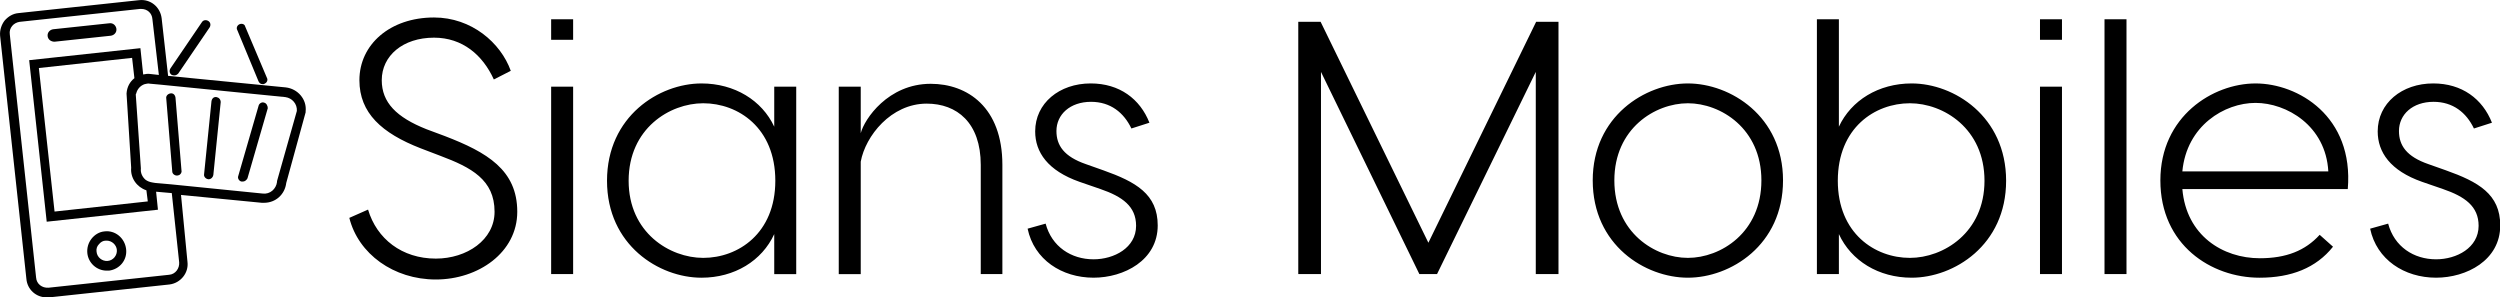
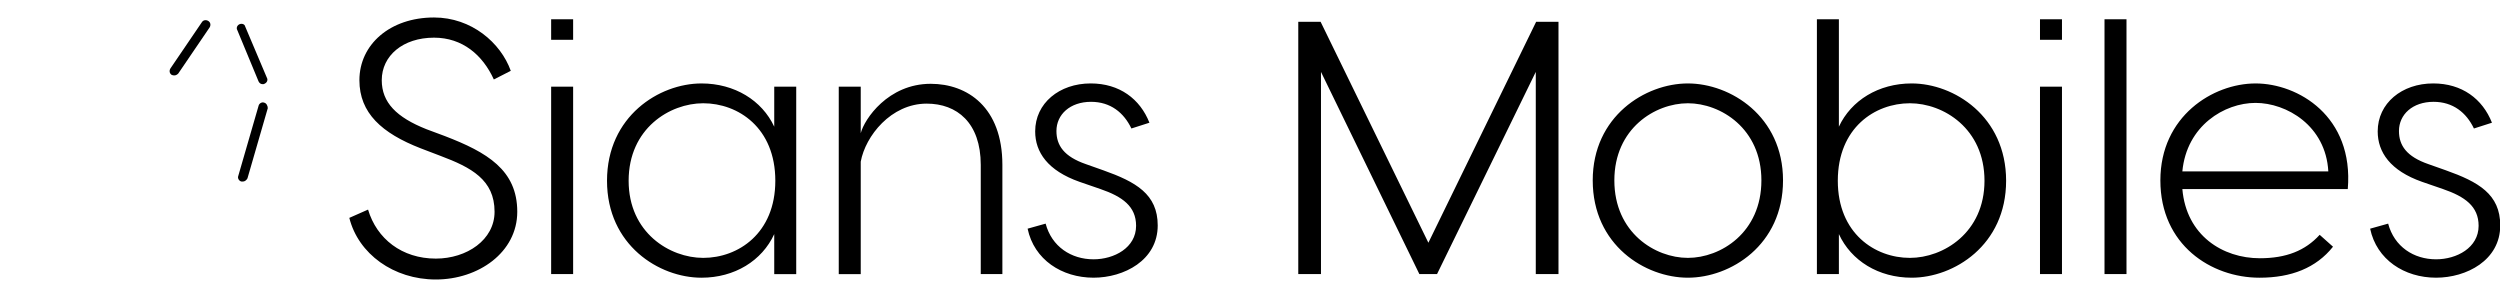
<svg xmlns="http://www.w3.org/2000/svg" viewBox="10 10 572.545 68.085">
  <g id="SvgjsG1008" featurekey="symbol1" fill="#000000" transform="matrix(1.057,0,0,1.057,-8.053,-6.661)">
-     <path fill="#000000" d="M39.7,65.9c-1.1,0.1-2.1,0.7-2.8,1.6c-0.7,0.9-1,2-0.9,3.1c0.2,2.1,2,3.8,4.2,3.8c0.2,0,0.3,0,0.5,0     c2.3-0.3,4-2.3,3.7-4.7C44.1,67.3,42,65.6,39.7,65.9z M40.4,72.3c-1.2,0.1-2.3-0.8-2.4-2c-0.1-0.6,0.1-1.2,0.5-1.6     c0.4-0.5,0.9-0.8,1.5-0.8c0.1,0,0.2,0,0.2,0c1.1,0,2.1,0.9,2.2,2C42.5,71.1,41.6,72.2,40.4,72.3z" />
-     <path fill="#000000" d="M28.9,24.8l12.2-1.3c0.7-0.1,1.3-0.7,1.2-1.5c-0.1-0.7-0.7-1.3-1.5-1.2l-12.2,1.3     c-0.7,0.1-1.3,0.7-1.2,1.5S28.2,24.8,28.9,24.8z" />
-     <path fill="#000000" d="M79,34.7l-25.5-2.5l-1.4-12.5c-0.3-2.4-2.4-4.2-4.9-3.9l-26.1,2.8c-1.2,0.1-2.2,0.7-3,1.6     c-0.7,0.9-1.1,2.1-1,3.3l5.7,52.7c0.2,2.3,2.1,4,4.4,4c0.2,0,0.3,0,0.5,0l26.1-2.8c2.4-0.3,4.2-2.5,3.9-4.9L56.3,58l17.5,1.7     c0.2,0,0.3,0,0.5,0h0c2.5,0,4.5-1.8,4.8-4.3l4.2-15.3l0-0.2C83.6,37.3,81.6,35,79,34.7z M55.9,72.6c0.1,1.3-0.8,2.6-2.2,2.7     l-26.1,2.8c-1.4,0.1-2.6-0.8-2.7-2.2l-5.7-52.7c-0.1-0.7,0.1-1.3,0.5-1.8c0.4-0.5,1-0.8,1.6-0.9l26.1-2.8c0.1,0,0.2,0,0.3,0     c1.3,0,2.3,0.9,2.4,2.2L51.5,32l-1.8-0.2c-0.6-0.1-1.1,0-1.6,0.1l-0.6-5.7l-24.1,2.6l3.8,35l24.1-2.6l-0.4-3.9l3.4,0.3L55.9,72.6     z M45.5,52.1c-0.2,2.2,1.2,4.2,3.3,4.9l0.3,2.4l-20.2,2.2l-3.4-31.1l20.2-2.2l0.5,4.4c-1,0.8-1.6,1.9-1.7,3.3l0,0.1L45.5,52.1z      M77.1,55l0,0.2c-0.2,1.5-1.5,2.7-3.1,2.5l-17.9-1.8l-2-0.2l-3.4-0.3l-0.6-0.1c-0.6-0.1-1.1-0.3-1.5-0.6c-0.7-0.6-1.1-1.5-1-2.4     l0-0.1l-1.1-15.9c0-0.1,0-0.2,0.1-0.3c0.2-0.9,0.9-1.7,1.8-2c0.4-0.1,0.8-0.2,1.2-0.1l2.2,0.2l2,0.2l25.1,2.5     c1.5,0.2,2.6,1.5,2.5,3L77.1,55z" />
-     <path fill="#000000" d="M64,36.8c-0.6-0.1-1,0.3-1.1,0.9l-1.6,15.8c-0.1,0.5,0.3,1,0.9,1.1c0,0,0.1,0,0.1,0c0.5,0,0.9-0.4,1-0.9     l1.6-15.8C64.9,37.3,64.5,36.9,64,36.8z" />
-     <path fill="#000000" d="M54,36C54,36,53.9,36,54,36c-0.6,0.1-1,0.6-0.9,1.1l1.3,15.8c0,0.5,0.5,0.9,1,0.9c0,0,0.1,0,0.1,0     c0.1,0,0.3-0.1,0.4-0.1c0.3-0.2,0.6-0.5,0.5-1l-1.3-15.8C55,36.3,54.6,35.9,54,36z" />
    <path fill="#000000" d="M74.3,38c-0.5-0.2-1.1,0.2-1.2,0.7l-4.4,15.2c-0.2,0.5,0.2,1.1,0.7,1.2c0.1,0,0.2,0,0.3,0     c0.4,0,0.8-0.3,1-0.7l4.4-15.2C75.1,38.7,74.8,38.1,74.3,38z" />
    <path fill="#000000" d="M54.9,32.1c0.3,0,0.6-0.2,0.8-0.4l6.8-10c0.3-0.5,0.2-1.1-0.3-1.4c-0.5-0.3-1.1-0.2-1.4,0.3l-6.8,10     c-0.3,0.5-0.2,1.1,0.3,1.4C54.5,32.1,54.7,32.1,54.9,32.1z" />
    <path fill="#000000" d="M73.1,33.4c0.2,0.4,0.5,0.6,0.9,0.6c0.1,0,0.3,0,0.4-0.1c0.5-0.2,0.8-0.8,0.5-1.3l-4.7-11.1     C70.1,21,69.5,20.8,69,21c-0.5,0.2-0.8,0.8-0.5,1.3L73.1,33.4z" />
  </g>
  <g id="SvgjsG1009" featurekey="text1" fill="#000000" transform="matrix(4.127,0,0,4.127,87.111,-26.275)">
    <path d="M5.4 9.76 c2.08 0 3.7 1.4 4.26 2.96 l-0.94 0.48 c-0.62 -1.36 -1.74 -2.32 -3.32 -2.32 c-1.72 0 -2.9 1 -2.9 2.36 c0 1.24 0.82 2.06 2.48 2.72 l1.02 0.38 c2.34 0.9 4.02 1.88 4.02 4.2 c0 2.26 -2.16 3.76 -4.52 3.76 c-2.34 0 -4.3 -1.42 -4.8 -3.42 l1.04 -0.46 c0.48 1.62 1.88 2.72 3.76 2.72 c1.72 0 3.26 -1.04 3.26 -2.6 c0 -1.78 -1.3 -2.46 -3 -3.1 l-1.1 -0.42 c-2.16 -0.84 -3.4 -1.96 -3.4 -3.78 c0 -1.98 1.7 -3.48 4.14 -3.48 z M13.12 9.86 l0 1.14 l-1.22 0 l0 -1.14 l1.22 0 z M13.12 13.6 l0 10.4 l-1.22 0 l0 -10.4 l1.22 0 z M20.24 13.42 c1.84 0 3.36 0.94 4.04 2.4 l0 -2.22 l1.22 0 l0 10.4 l-1.22 0 l0 -2.22 c-0.68 1.48 -2.2 2.42 -4.04 2.42 c-2.34 0 -5.24 -1.8 -5.24 -5.38 s2.9 -5.4 5.24 -5.4 z M20.34 14.52 c-1.86 0 -4.14 1.4 -4.14 4.3 c0 2.88 2.28 4.28 4.14 4.28 c1.94 0 4 -1.36 4 -4.28 c0 -2.94 -2.06 -4.3 -4 -4.3 z M32.96 13.44 c2.04 0 3.98 1.3 3.98 4.5 l0 6.06 l-1.2 0 l0 -6.06 c0 -2.34 -1.32 -3.4 -3 -3.4 c-1.98 0 -3.4 1.8 -3.66 3.22 l0 6.24 l-1.22 0 l0 -10.4 l1.22 0 l0 2.58 c0.2 -0.78 1.52 -2.74 3.88 -2.74 z M44.1 15.92 c-0.42 -0.88 -1.16 -1.48 -2.24 -1.48 c-1.16 0 -1.92 0.7 -1.92 1.62 c0 0.8 0.42 1.42 1.64 1.84 l0.96 0.34 c1.8 0.64 3.02 1.32 3.02 3.06 c0 1.94 -1.88 2.9 -3.56 2.9 c-1.76 0 -3.3 -1 -3.66 -2.72 l1 -0.28 c0.34 1.28 1.42 1.98 2.66 1.98 c1.14 0 2.36 -0.64 2.36 -1.86 c0 -1.08 -0.76 -1.62 -1.98 -2.04 l-1.16 -0.4 c-1.76 -0.62 -2.46 -1.64 -2.46 -2.8 c0 -1.56 1.34 -2.66 3.08 -2.66 c1.6 0 2.74 0.86 3.26 2.18 z  M67.8 10 l0 14 l-1.26 0 l0 -11.22 l-5.48 11.22 l-0.98 0 l-5.46 -11.22 l0 11.22 l-1.26 0 l0 -14 l1.24 0 l5.98 12.26 l5.98 -12.26 l1.24 0 z M74.98 13.42 c2.36 0 5.28 1.82 5.28 5.38 c0 3.6 -2.92 5.4 -5.28 5.4 s-5.28 -1.8 -5.28 -5.4 c0 -3.56 2.92 -5.38 5.28 -5.38 z M74.98 14.52 c-1.82 0 -4.08 1.4 -4.08 4.28 c0 2.9 2.26 4.3 4.08 4.3 s4.08 -1.4 4.08 -4.3 c0 -2.88 -2.26 -4.28 -4.08 -4.28 z M87.4 13.42 c2.34 0 5.24 1.82 5.24 5.4 s-2.9 5.38 -5.24 5.38 c-1.84 0 -3.36 -0.94 -4.04 -2.42 l0 2.22 l-1.22 0 l0 -10.4 l0 -3.74 l1.22 0 l0 5.96 c0.68 -1.46 2.2 -2.4 4.04 -2.4 z M87.3 23.1 c1.86 0 4.14 -1.4 4.14 -4.28 c0 -2.9 -2.28 -4.3 -4.14 -4.3 c-1.94 0 -4 1.36 -4 4.3 c0 2.92 2.06 4.28 4 4.28 z M95.74 9.86 l0 1.14 l-1.22 0 l0 -1.14 l1.22 0 z M95.74 13.6 l0 10.4 l-1.22 0 l0 -10.4 l1.22 0 z M99.32 9.86 l0 14.14 l-1.22 0 l0 -14.14 l1.22 0 z M106.48 13.42 c2.36 0 5.46 1.82 5.12 5.86 l-9.18 0 c0.22 2.58 2.24 3.84 4.3 3.84 c1.46 0 2.52 -0.42 3.32 -1.3 l0.74 0.66 c-0.94 1.18 -2.32 1.72 -4.08 1.72 c-2.68 0 -5.5 -1.82 -5.5 -5.4 c0 -3.56 2.92 -5.38 5.28 -5.38 z M106.48 14.5 c-1.72 0 -3.82 1.26 -4.06 3.8 l8.1 0 c-0.14 -2.54 -2.32 -3.8 -4.04 -3.8 z M118.6 15.92 c-0.42 -0.88 -1.16 -1.48 -2.24 -1.48 c-1.16 0 -1.92 0.7 -1.92 1.62 c0 0.8 0.42 1.42 1.64 1.84 l0.96 0.34 c1.8 0.64 3.02 1.32 3.02 3.06 c0 1.94 -1.88 2.9 -3.56 2.9 c-1.76 0 -3.3 -1 -3.66 -2.72 l1 -0.28 c0.34 1.28 1.42 1.98 2.66 1.98 c1.14 0 2.36 -0.64 2.36 -1.86 c0 -1.08 -0.76 -1.62 -1.98 -2.04 l-1.16 -0.4 c-1.76 -0.62 -2.46 -1.64 -2.46 -2.8 c0 -1.56 1.34 -2.66 3.08 -2.66 c1.6 0 2.74 0.86 3.26 2.18 z" />
  </g>
</svg>